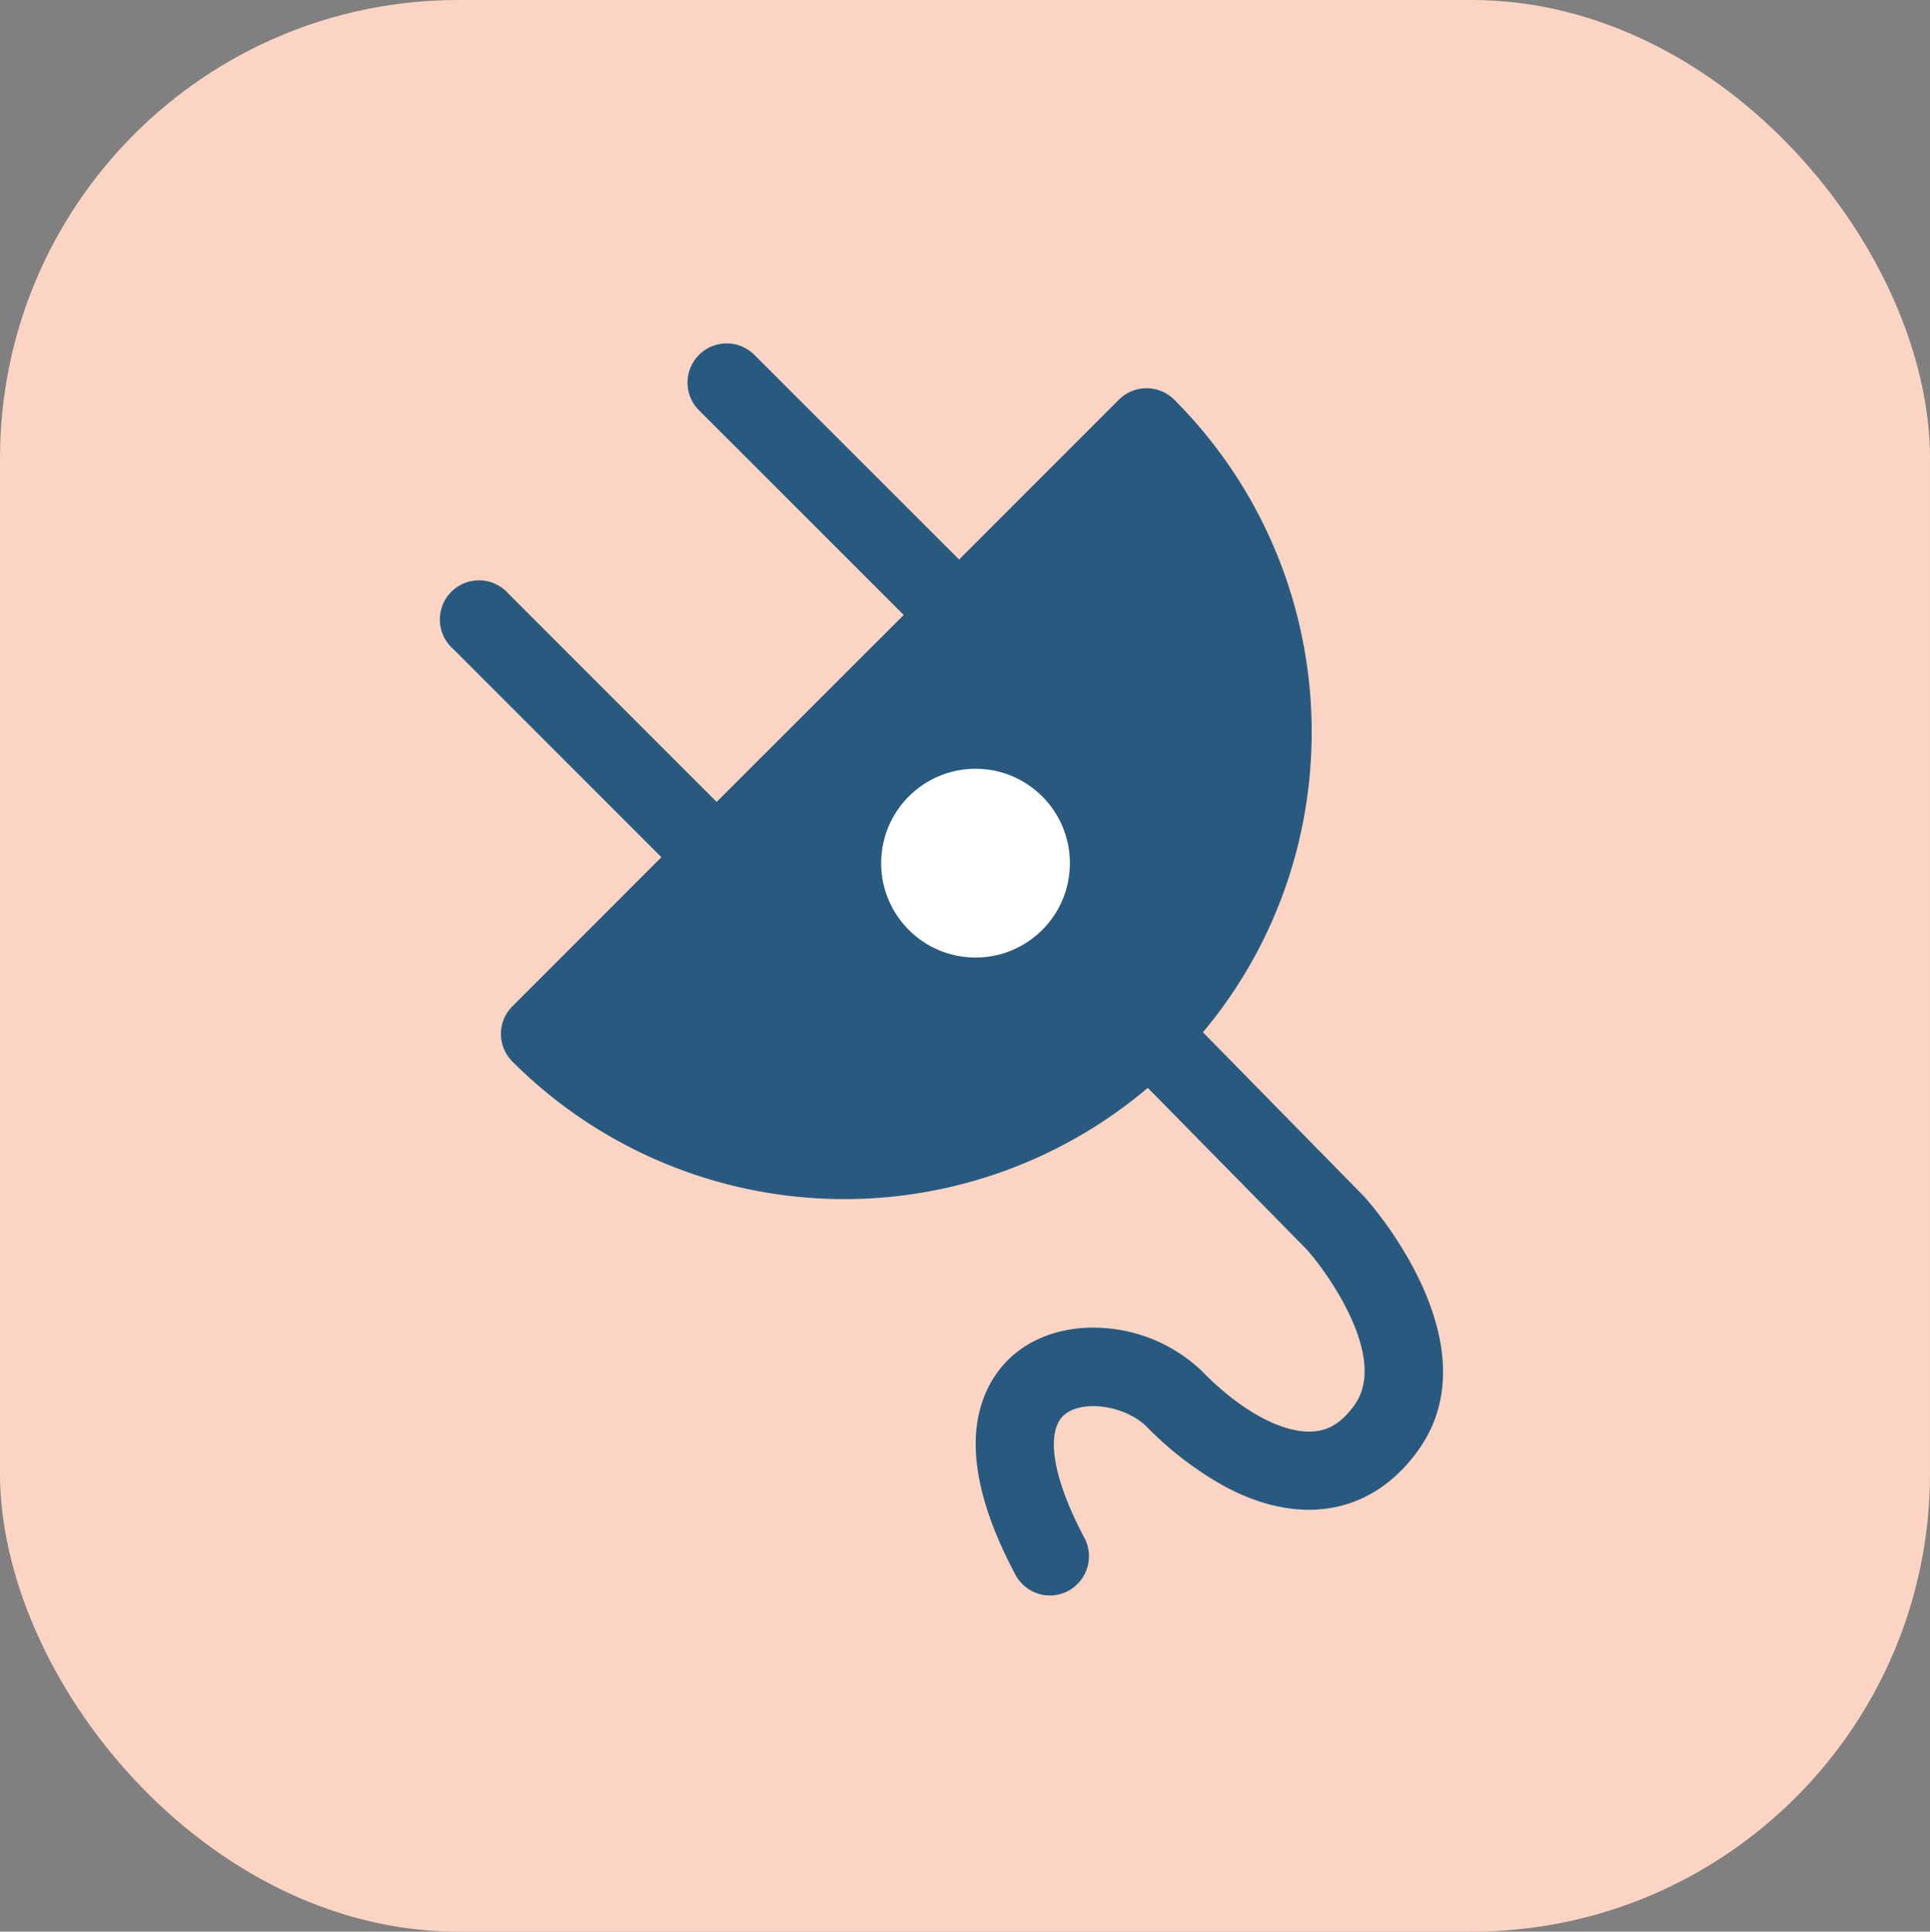
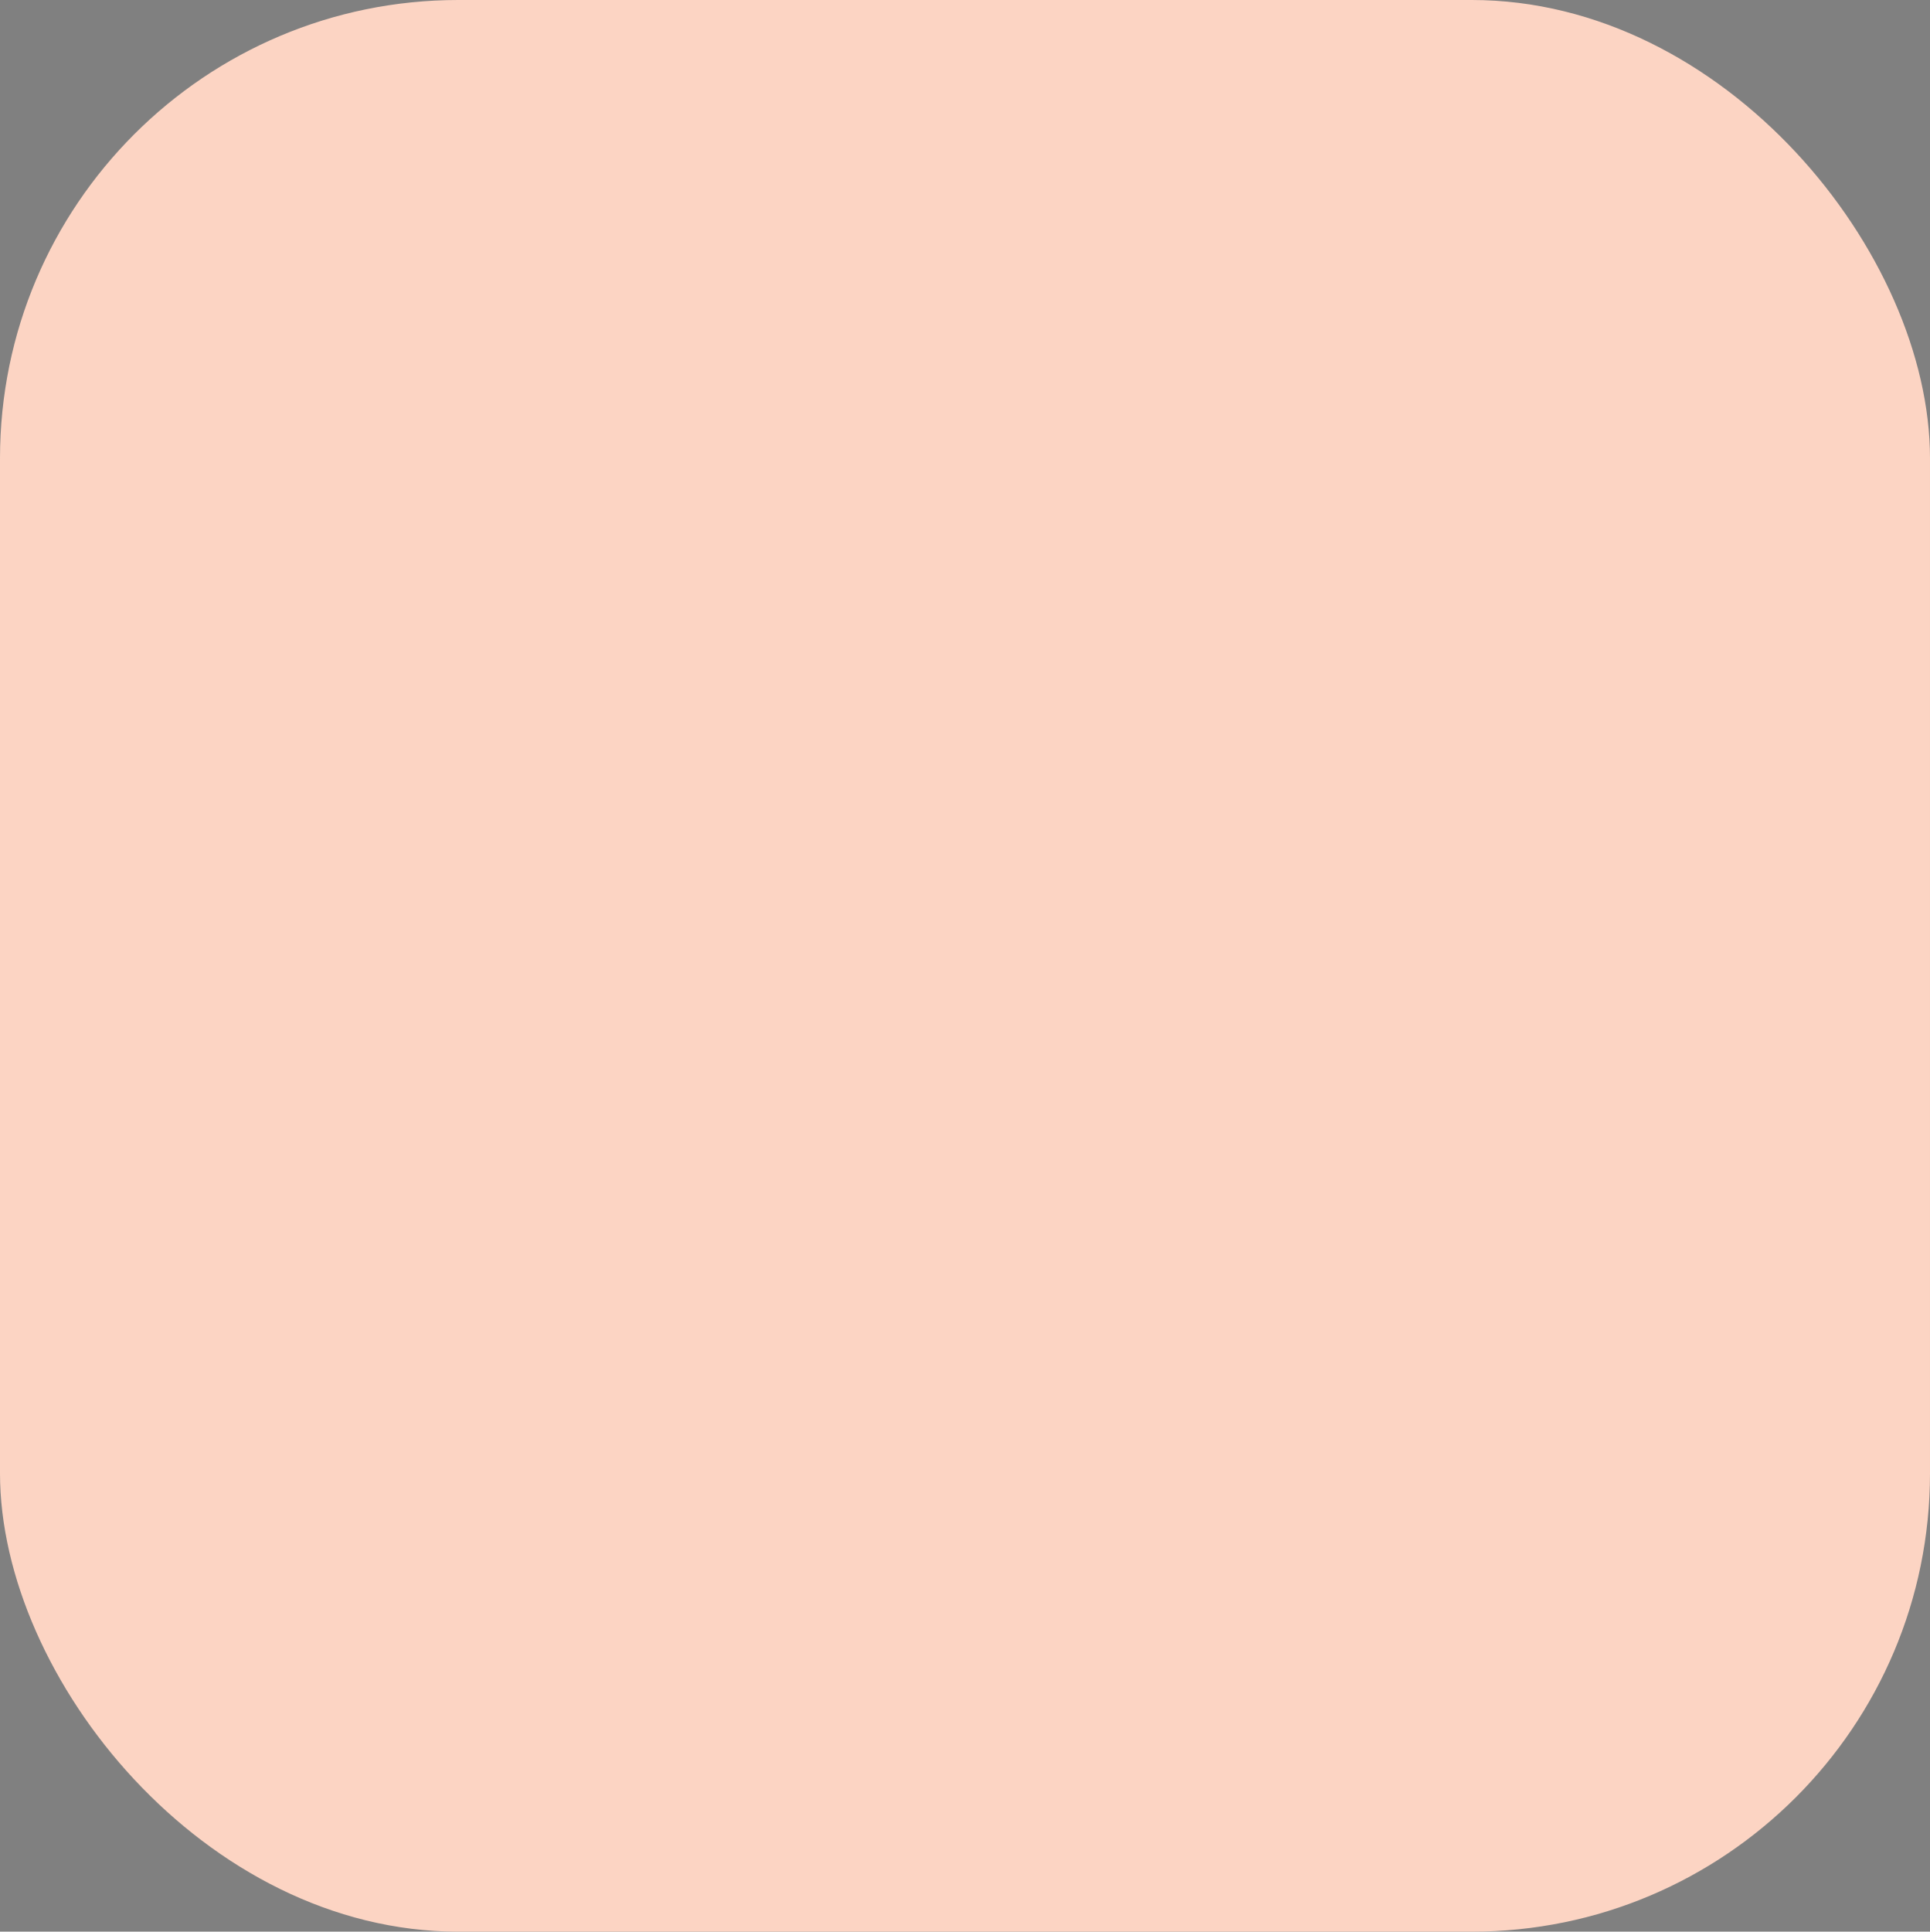
<svg xmlns="http://www.w3.org/2000/svg" viewBox="0 0 511.68 512">
  <rect x="0" y="0" width="511.68" height="512" fill="#808080" stroke="none" />
  <g data-name="Layer 2">
    <g data-name="Layer 1">
      <rect width="511.68" height="512" rx="121.49" fill="#fcd4c3" />
-       <path d="M361.72 317.2c-.06-.13-.19-.19-.32-.32l-42.48-43.27c40.86-48.72 38.26-121.73-7.6-167.66a10.37 10.37 0 00-14.69 0l-42.35 42.36L200 94.06a10.38 10.38 0 10-14.68 14.69L239.6 163 190 212.55l-55.22-55.21A10.38 10.38 0 10120.14 172l55.21 55.21-39.49 39.5a10.36 10.36 0 000 14.68 124.47 124.47 0 00168.44 6.95l42.16 42.87c6.17 6.95 21.37 28.84 12.73 41.06-4.22 6-8.25 6.95-11 7.14-8 .65-19.29-5.45-29.55-16l-.13-.13a41.63 41.63 0 00-23.06-11c-9.62-1.29-18.65.72-25.34 5.72-7.21 5.39-11.3 14-11.43 24.17-.13 10 3.38 21.82 10.52 35.2a10.42 10.42 0 009.16 5.53 10.19 10.19 0 004.87-1.24 10.42 10.42 0 004.29-14c-8.64-16.17-10.52-28.78-5-32.93 5-3.77 15.78-2.08 21.37 3.31a89.79 89.79 0 0020.4 15.72c8.9 4.87 17.54 6.95 25.59 6.3 10.46-.84 19.49-6.3 26.25-15.85 20.07-28.32-13-65.48-14.43-67zm-203.51-43.46z" fill="#285a80" />
-       <circle cx="258.63" cy="228.79" r="25.02" fill="#fff" />
    </g>
  </g>
</svg>